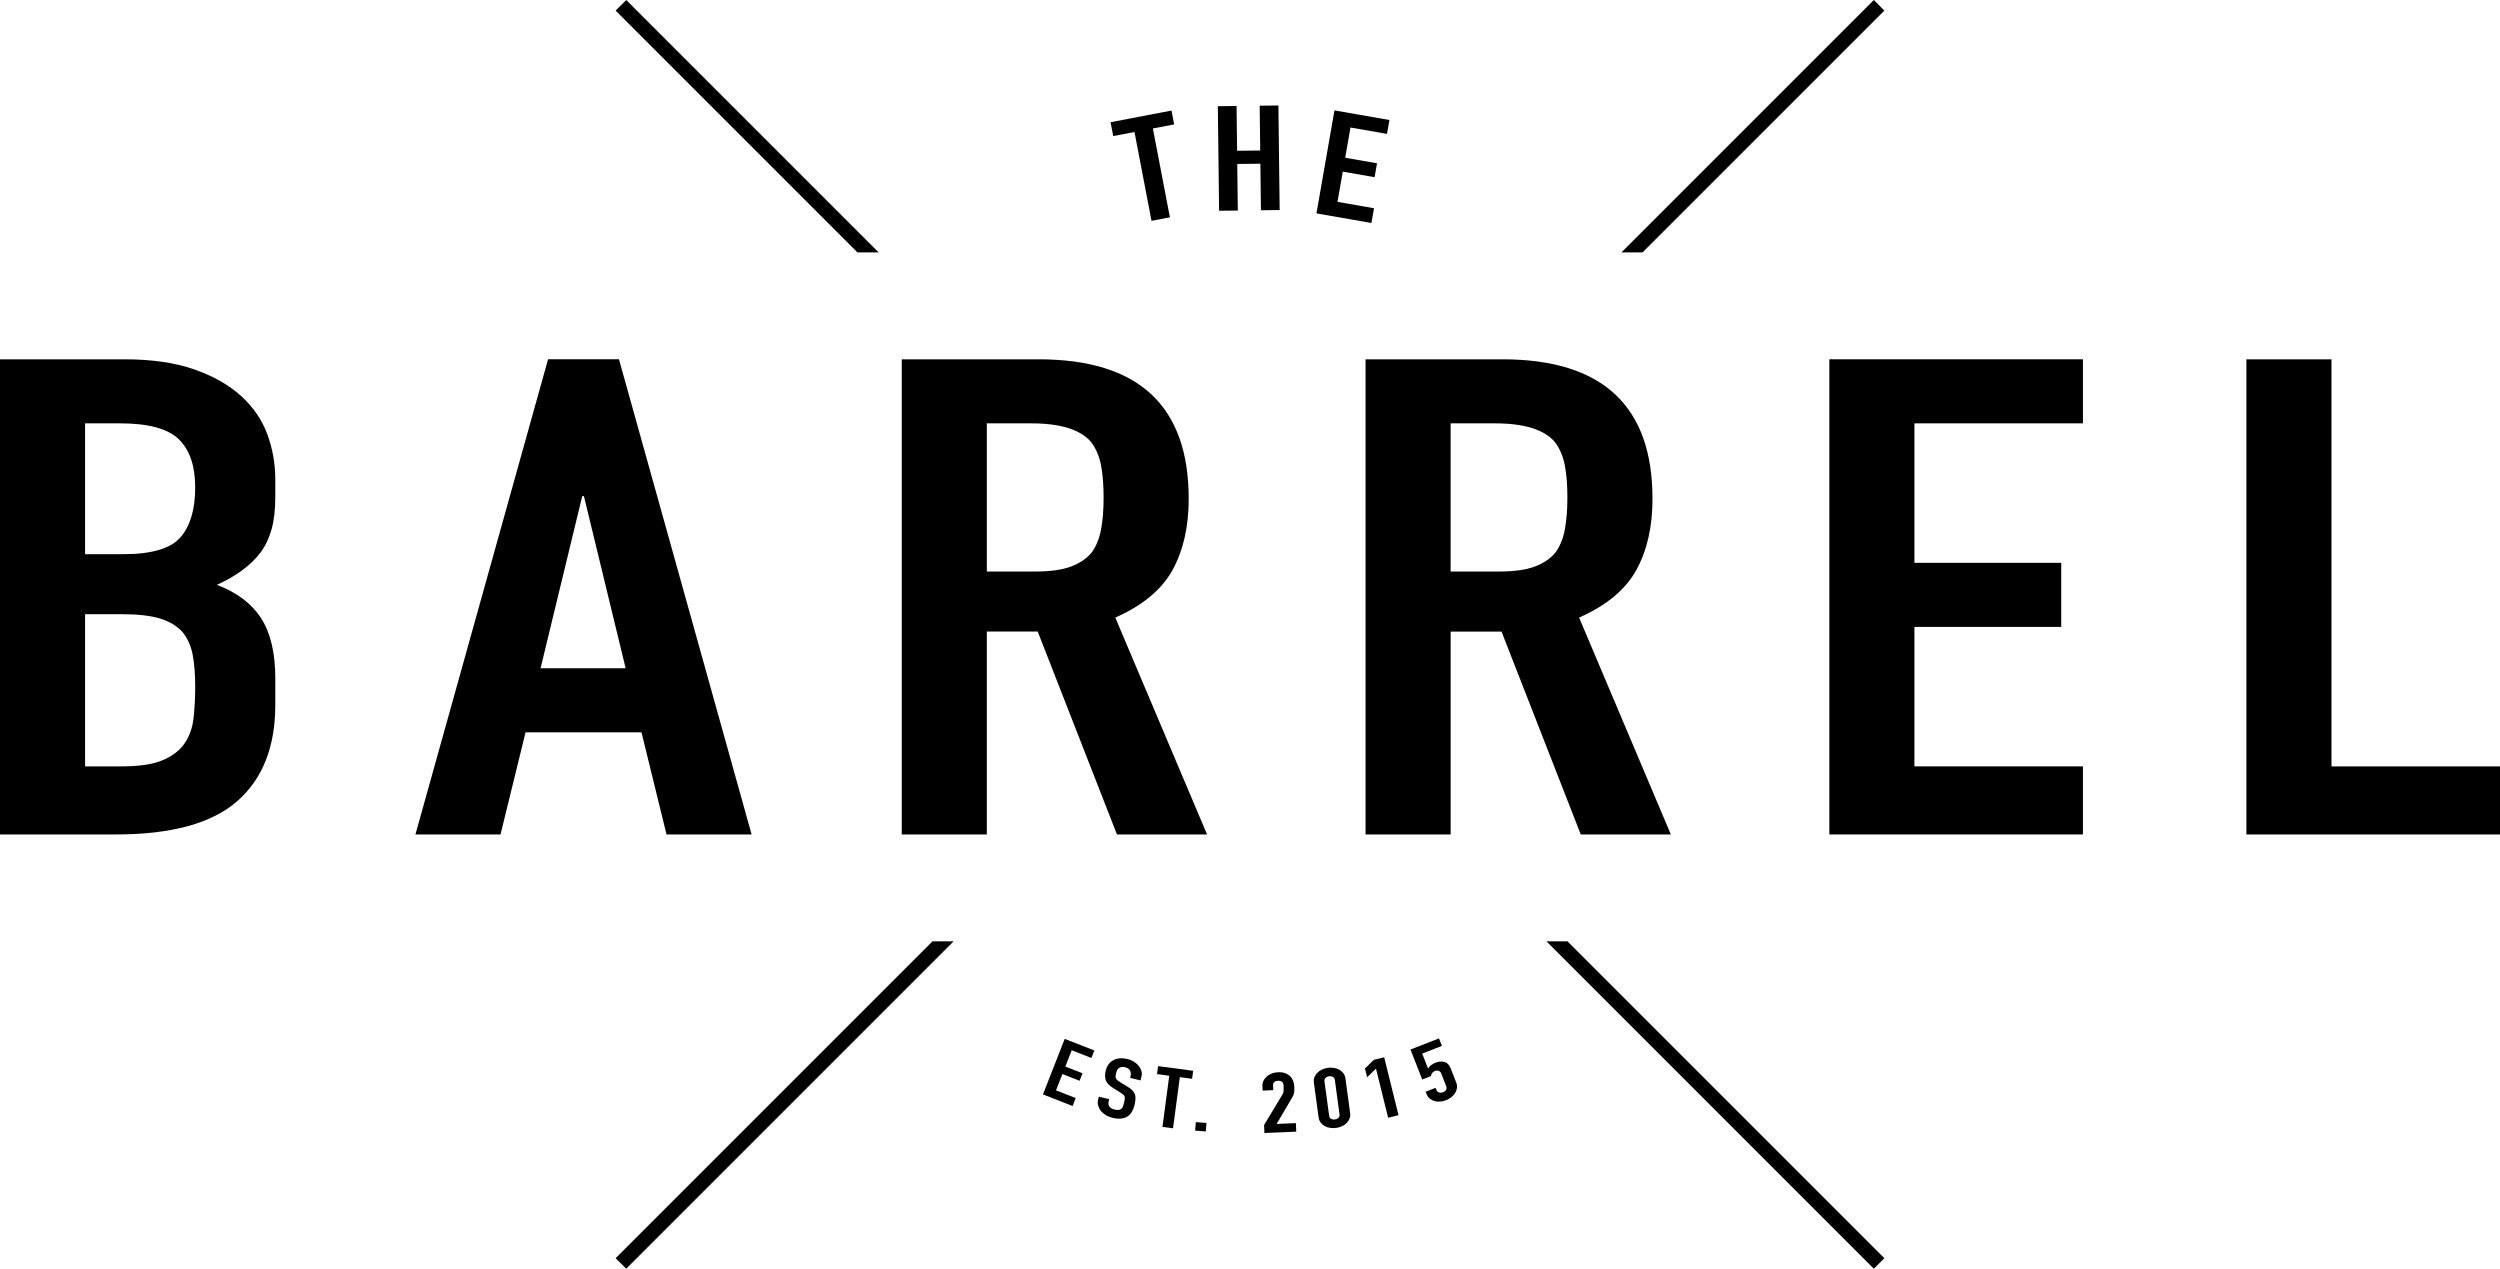
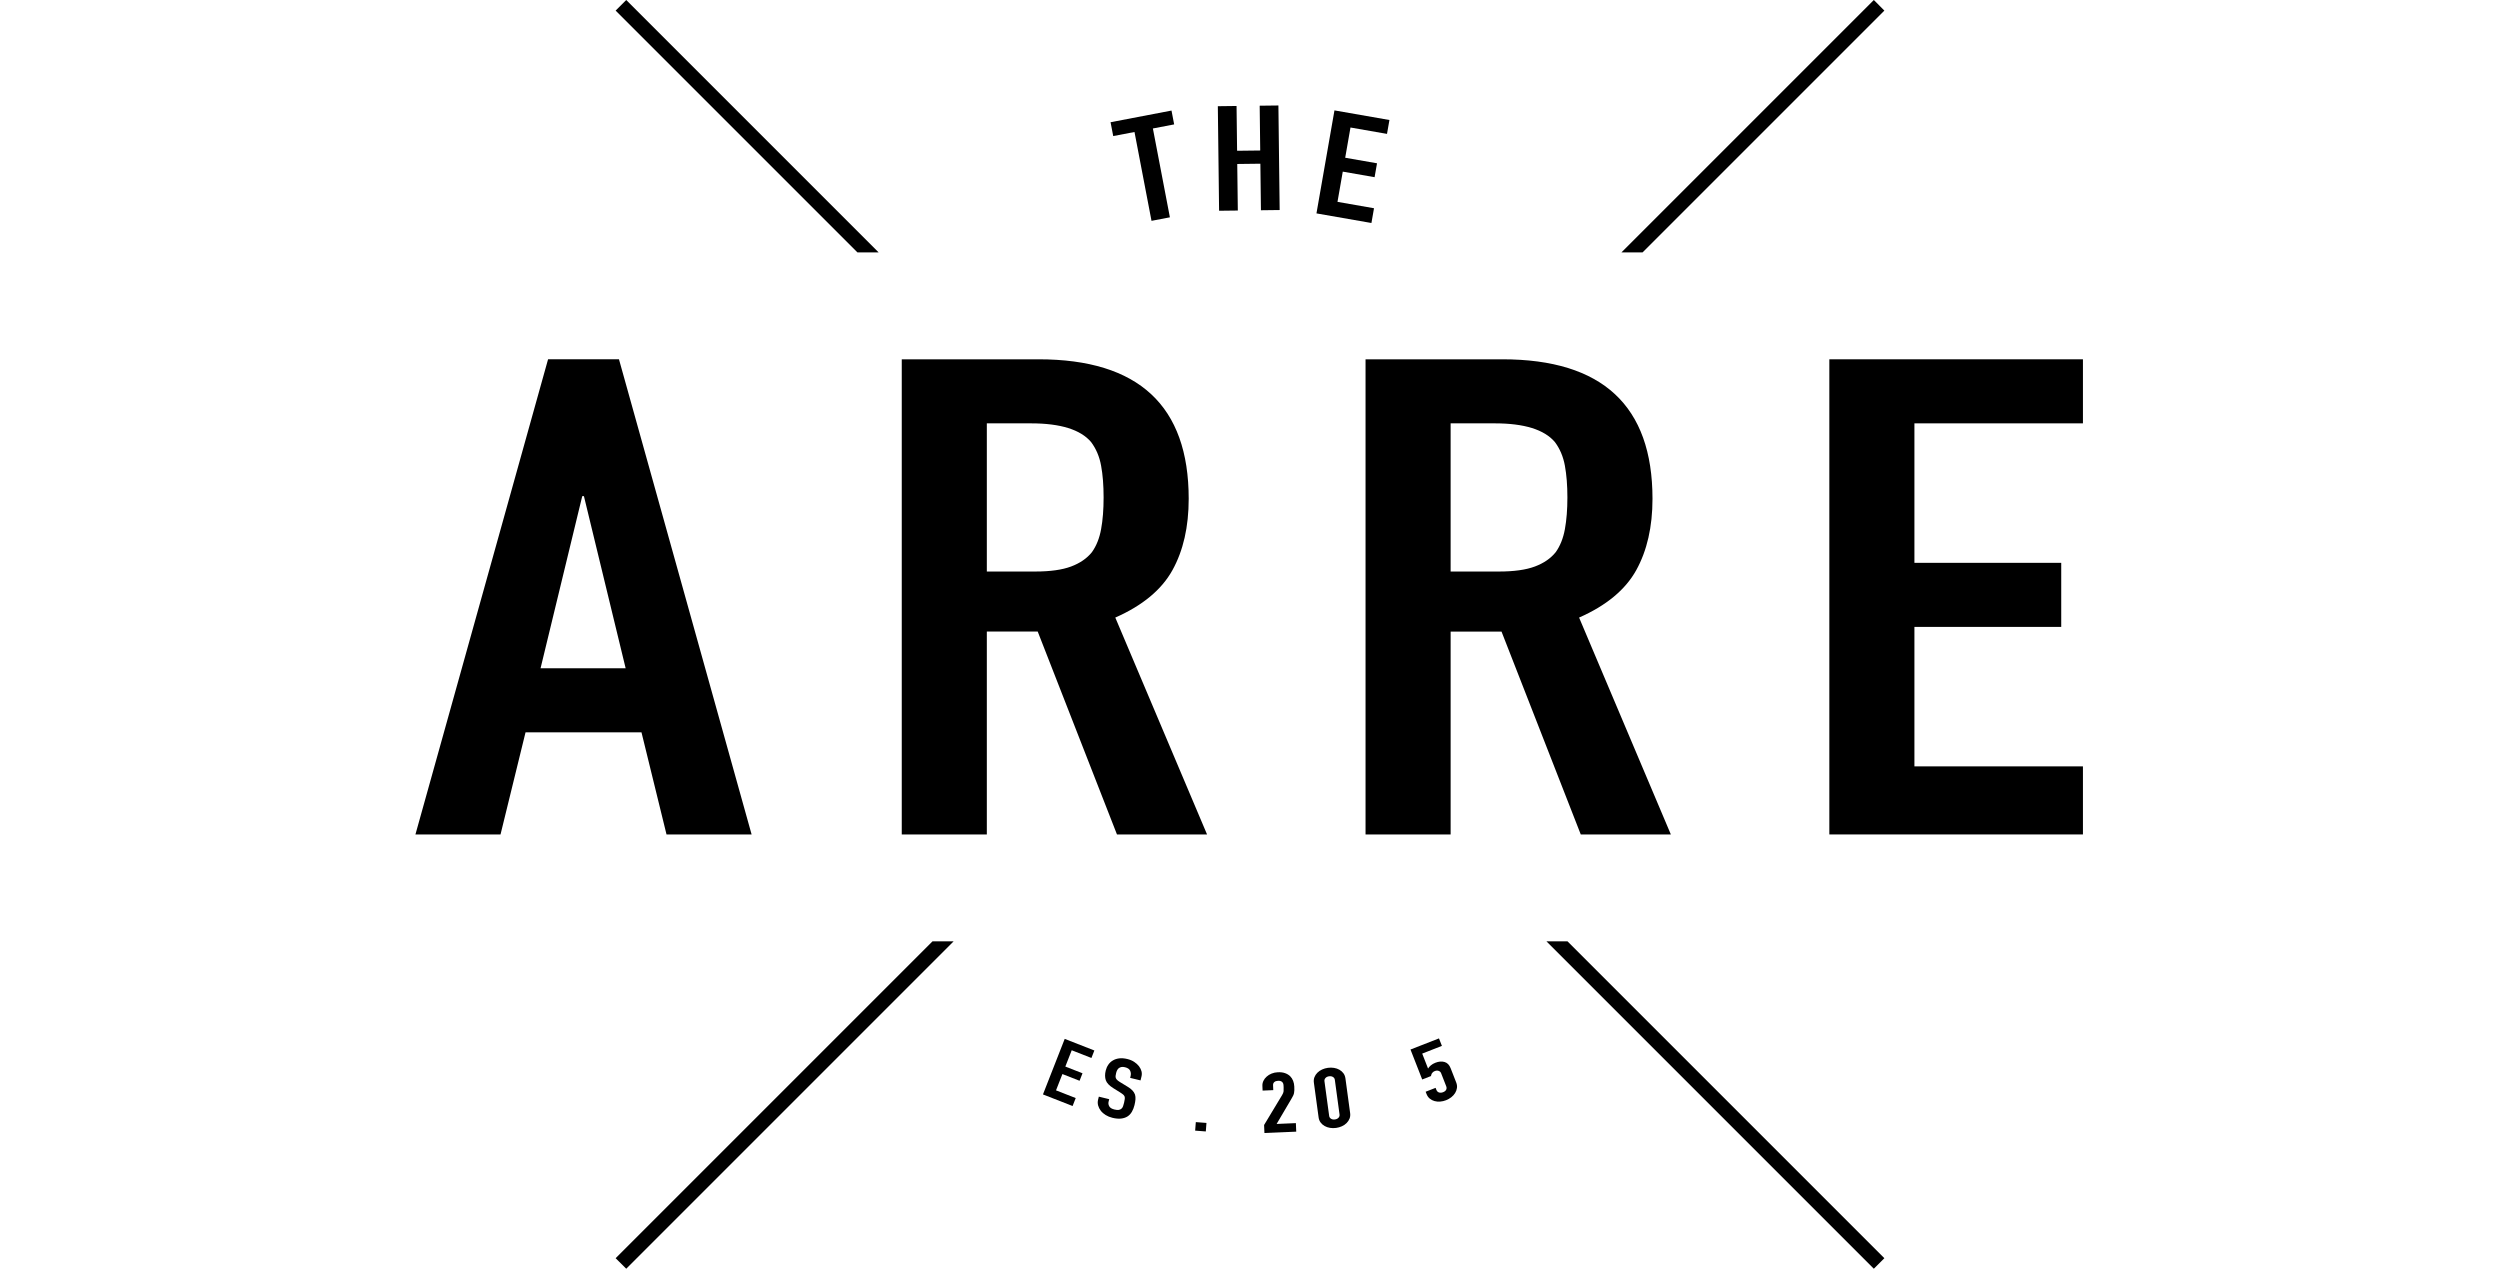
<svg xmlns="http://www.w3.org/2000/svg" version="1.1" id="Laag_1" x="0px" y="0px" width="473.101px" height="240.094px" viewBox="0 0 473.101 240.094" style="enable-background:new 0 0 473.101 240.094;" xml:space="preserve">
  <g>
    <g>
      <polygon points="118.509,0 166.272,47.764 162.262,47.764 116.503,2.006   " />
      <polygon points="356.598,238.102 354.605,240.094 292.652,178.141 296.636,178.141   " />
      <polygon points="176.464,178.141 180.462,178.141 118.509,240.094 116.503,238.102   " />
      <polygon points="356.598,2.006 310.839,47.764 306.842,47.764 354.605,0   " />
    </g>
    <g>
-       <path d="M0,157.911V67.994h23.524c5.153,0,9.55,0.63,13.18,1.892    c3.63,1.264,6.602,2.95,8.92,5.054c2.312,2.107,3.97,4.526,4.971,7.26    c0.998,2.737,1.501,5.58,1.501,8.524v3.285c0,2.441-0.238,4.504-0.711,6.188    c-0.473,1.687-1.186,3.157-2.132,4.421c-1.792,2.358-4.526,4.379-8.208,6.06    c3.791,1.433,6.578,3.536,8.366,6.318c1.789,2.775,2.685,6.561,2.685,11.363    v5.052c0,7.91-2.395,13.976-7.184,18.184c-4.789,4.212-12.447,6.315-22.97,6.315    H0z M16.103,80.116v24.756h7.26c5.37,0,8.969-1.075,10.817-3.224    c1.841-2.146,2.759-5.278,2.759-9.409c0-4.042-1.023-7.069-3.078-9.091    c-2.052-2.018-5.762-3.033-11.128-3.033H16.103z M16.103,116.233v28.797h6.945    c3.263,0,5.817-0.379,7.659-1.137c1.839-0.757,3.235-1.808,4.181-3.157    c0.948-1.346,1.525-2.947,1.736-4.799c0.21-1.85,0.315-3.874,0.315-6.061    c0-2.276-0.155-4.252-0.473-5.939c-0.315-1.681-0.949-3.11-1.894-4.291    c-1.051-1.177-2.475-2.04-4.261-2.587c-1.791-0.547-4.158-0.824-7.103-0.824H16.103    z" />
      <path d="M78.616,157.911l25.1-89.917h13.418l25.1,89.917h-16.103l-4.736-19.324    H99.453l-4.734,19.324H78.616z M118.398,126.463l-7.897-32.579h-0.315l-7.891,32.579    H118.398z" />
      <path d="M170.648,157.911V67.994h25.887c18.945,0,28.415,8.798,28.415,26.394    c0,5.303-1.025,9.81-3.078,13.512c-2.054,3.705-5.66,6.696-10.813,8.969    l17.364,41.042H211.375l-14.997-38.393h-9.63v38.393H170.648z M186.748,80.116v28.039    h9.154c2.843,0,5.104-0.318,6.79-0.949c1.681-0.63,2.998-1.534,3.945-2.715    c0.841-1.178,1.424-2.629,1.737-4.357c0.318-1.725,0.473-3.724,0.473-6    c0-2.272-0.155-4.271-0.473-5.997c-0.312-1.725-0.949-3.219-1.894-4.482    c-2.002-2.359-5.789-3.539-11.364-3.539H186.748z" />
      <path d="M258.416,157.911V67.994h25.885c18.945,0,28.418,8.798,28.418,26.394    c0,5.303-1.029,9.81-3.077,13.512c-2.055,3.705-5.66,6.696-10.814,8.969    l17.364,41.042h-17.049l-14.996-38.393h-9.63v38.393H258.416z M274.517,80.116    v28.039h9.154c2.842,0,5.104-0.318,6.79-0.949    c1.682-0.63,2.997-1.534,3.946-2.715c0.84-1.178,1.42-2.629,1.735-4.357    c0.316-1.725,0.474-3.724,0.474-6c0-2.272-0.158-4.271-0.474-5.997    c-0.315-1.725-0.948-3.219-1.893-4.482c-2.001-2.359-5.789-3.539-11.366-3.539    H274.517z" />
      <path d="M346.185,157.911V67.994h47.991v12.121h-31.891v26.396h27.783v12.124h-27.783    v26.394h31.891v12.881H346.185z" />
-       <path d="M425.11,157.911V67.994h16.103v77.036h31.888v12.881H425.11z" />
    </g>
    <g>
      <path d="M217.911,41.791l-3.219-16.812l-4.026,0.771l-0.502-2.62l11.532-2.208    l0.502,2.62L218.172,24.312l3.219,16.813L217.911,41.791z" />
      <path d="M230.701,39.884l-0.238-19.785l3.543-0.043l0.102,8.475l4.377-0.052    l-0.102-8.476l3.543-0.043l0.237,19.785l-3.544,0.043l-0.106-8.809l-4.376,0.053    l0.107,8.809L230.701,39.884z" />
      <path d="M249.127,40.383l3.407-19.491l10.402,1.818l-0.46,2.628l-6.911-1.208    l-1,5.721l6.022,1.053l-0.459,2.628l-6.022-1.052l-1,5.721l6.912,1.208    l-0.488,2.792L249.127,40.383z" />
    </g>
    <g>
      <path d="M197.37,207.109l4.117-10.512l5.609,2.198l-0.555,1.417l-3.728-1.46    l-1.208,3.085l3.248,1.272l-0.556,1.417l-3.248-1.272l-1.209,3.085l3.728,1.46    l-0.59,1.505L197.37,207.109z" />
      <path d="M215.834,204.457l-1.964-0.479l0.086-0.354    c0.088-0.36,0.057-0.696-0.091-1.01c-0.148-0.314-0.472-0.531-0.973-0.653    c-0.27-0.066-0.498-0.078-0.685-0.037c-0.188,0.042-0.347,0.112-0.48,0.21    c-0.135,0.109-0.242,0.243-0.322,0.403c-0.08,0.16-0.143,0.333-0.188,0.517    c-0.052,0.216-0.086,0.398-0.102,0.546c-0.016,0.149,0.001,0.289,0.051,0.421    c0.049,0.132,0.137,0.256,0.265,0.374c0.127,0.119,0.31,0.25,0.546,0.395    l1.385,0.844c0.404,0.239,0.719,0.482,0.945,0.728    c0.226,0.245,0.387,0.504,0.483,0.778c0.082,0.281,0.11,0.584,0.085,0.91    c-0.025,0.326-0.086,0.689-0.184,1.089c-0.113,0.462-0.275,0.877-0.487,1.244    c-0.212,0.367-0.48,0.658-0.804,0.873c-0.34,0.222-0.748,0.362-1.224,0.419    c-0.477,0.058-1.03,0.01-1.658-0.143c-0.476-0.116-0.901-0.29-1.28-0.524    c-0.379-0.233-0.686-0.504-0.924-0.812c-0.237-0.308-0.405-0.64-0.502-0.996    c-0.097-0.355-0.1-0.718-0.01-1.087l0.143-0.585l1.964,0.479l-0.121,0.493    c-0.07,0.287-0.027,0.572,0.129,0.855c0.155,0.283,0.483,0.485,0.983,0.607    c0.334,0.081,0.604,0.106,0.808,0.075c0.205-0.032,0.376-0.107,0.514-0.226    c0.138-0.119,0.241-0.276,0.309-0.471c0.068-0.196,0.132-0.417,0.192-0.664    c0.07-0.287,0.115-0.526,0.134-0.718c0.02-0.191,0.004-0.352-0.045-0.484    c-0.062-0.135-0.159-0.256-0.288-0.364c-0.131-0.108-0.308-0.232-0.531-0.374    l-1.293-0.804c-0.779-0.484-1.258-0.989-1.436-1.517    c-0.177-0.527-0.183-1.135-0.014-1.823c0.1-0.411,0.266-0.784,0.497-1.12    c0.232-0.335,0.521-0.602,0.869-0.8c0.335-0.201,0.73-0.331,1.186-0.388    c0.456-0.057,0.973-0.016,1.551,0.125c0.487,0.119,0.917,0.3,1.286,0.542    c0.37,0.242,0.672,0.518,0.911,0.826c0.47,0.636,0.628,1.273,0.473,1.91    L215.834,204.457z" />
-       <path d="M219.981,213.255l1.29-9.681l-2.318-0.31l0.201-1.509l6.64,0.885    l-0.201,1.508l-2.318-0.309l-1.29,9.681L219.981,213.255z" />
      <path d="M226.172,213.961l0.124-1.612l2.015,0.155l-0.124,1.613L226.172,213.961z" />
      <path d="M239.282,214.414l-0.064-1.52l3.404-5.653    c0.174-0.283,0.269-0.528,0.286-0.735c0.018-0.206,0.02-0.463,0.007-0.77    c-0.006-0.137-0.016-0.282-0.028-0.435c-0.014-0.153-0.056-0.286-0.127-0.399    c-0.071-0.113-0.175-0.206-0.31-0.28c-0.136-0.073-0.329-0.105-0.579-0.094    c-0.304,0.013-0.542,0.092-0.714,0.237c-0.173,0.145-0.253,0.35-0.241,0.614    l0.039,0.918l-2.02,0.087l-0.038-0.887c-0.016-0.338,0.051-0.658,0.197-0.961    c0.145-0.303,0.352-0.571,0.619-0.805c0.254-0.233,0.563-0.423,0.928-0.571    c0.363-0.148,0.757-0.231,1.18-0.249c0.527-0.023,0.982,0.034,1.366,0.171    c0.383,0.137,0.705,0.332,0.967,0.585c0.249,0.253,0.438,0.547,0.563,0.88    c0.127,0.333,0.199,0.689,0.216,1.07c0.011,0.274,0.015,0.505,0.01,0.69    c-0.006,0.185-0.024,0.364-0.057,0.534c-0.032,0.171-0.092,0.343-0.176,0.516    c-0.086,0.173-0.201,0.385-0.35,0.634l-2.772,4.706l3.644-0.157l0.069,1.616    L239.282,214.414z" />
      <path d="M248.639,204.884c-0.051-0.377-0.015-0.724,0.109-1.039    c0.123-0.315,0.309-0.596,0.555-0.843c0.247-0.247,0.542-0.45,0.888-0.609    c0.346-0.159,0.714-0.264,1.107-0.318c0.393-0.053,0.776-0.049,1.151,0.012    c0.375,0.061,0.714,0.177,1.018,0.35c0.304,0.172,0.557,0.394,0.761,0.665    c0.203,0.271,0.33,0.596,0.382,0.973l0.891,6.567    c0.051,0.377,0.015,0.724-0.109,1.038c-0.124,0.316-0.31,0.597-0.556,0.844    c-0.246,0.247-0.542,0.45-0.888,0.608c-0.345,0.159-0.714,0.265-1.106,0.318    c-0.393,0.053-0.776,0.049-1.151-0.012c-0.376-0.061-0.715-0.177-1.018-0.35    c-0.304-0.172-0.558-0.394-0.761-0.665s-0.33-0.595-0.381-0.972    L248.639,204.884z M251.532,211.179c0.031,0.23,0.148,0.409,0.354,0.536    c0.204,0.127,0.449,0.171,0.737,0.131c0.288-0.039,0.514-0.146,0.676-0.323    c0.163-0.176,0.23-0.38,0.197-0.611l-0.891-6.567    c-0.031-0.23-0.148-0.409-0.353-0.536c-0.204-0.126-0.45-0.171-0.737-0.131    c-0.288,0.038-0.515,0.146-0.677,0.323c-0.163,0.178-0.229,0.381-0.197,0.611    L251.532,211.179z" />
-       <path d="M262.691,211.523l-2.298-9.297l-1.677,1.64l-0.411-1.663l1.678-1.639    l1.963-0.485l2.708,10.959L262.691,211.523z" />
      <path d="M272.312,196.507l0.555,1.418l-3.728,1.458l1.108,2.835    c0.117-0.206,0.294-0.407,0.528-0.606c0.234-0.2,0.518-0.364,0.85-0.494    c0.64-0.25,1.221-0.298,1.742-0.145c0.521,0.154,0.902,0.54,1.145,1.161    l1.062,2.717c0.139,0.354,0.185,0.699,0.139,1.035    c-0.046,0.336-0.16,0.653-0.342,0.95c-0.181,0.298-0.421,0.564-0.719,0.801    c-0.298,0.235-0.632,0.425-1.001,0.57c-0.369,0.144-0.743,0.231-1.122,0.259    c-0.379,0.029-0.735-0.004-1.07-0.1c-0.336-0.096-0.635-0.251-0.896-0.467    c-0.262-0.215-0.461-0.501-0.6-0.855l-0.173-0.443l1.882-0.736l0.15,0.384    c0.101,0.256,0.268,0.42,0.501,0.493c0.235,0.073,0.493,0.054,0.777-0.057    c0.282-0.111,0.474-0.265,0.573-0.462c0.101-0.198,0.103-0.42,0.006-0.666    l-0.964-2.466c-0.08-0.206-0.232-0.351-0.457-0.434    c-0.224-0.083-0.465-0.074-0.723,0.028c-0.16,0.062-0.287,0.137-0.381,0.225    c-0.094,0.087-0.165,0.175-0.216,0.263c-0.051,0.088-0.081,0.174-0.092,0.256    c-0.026,0.113-0.043,0.182-0.047,0.206l-1.661,0.649l-2.217-5.67L272.312,196.507z    " />
    </g>
  </g>
</svg>